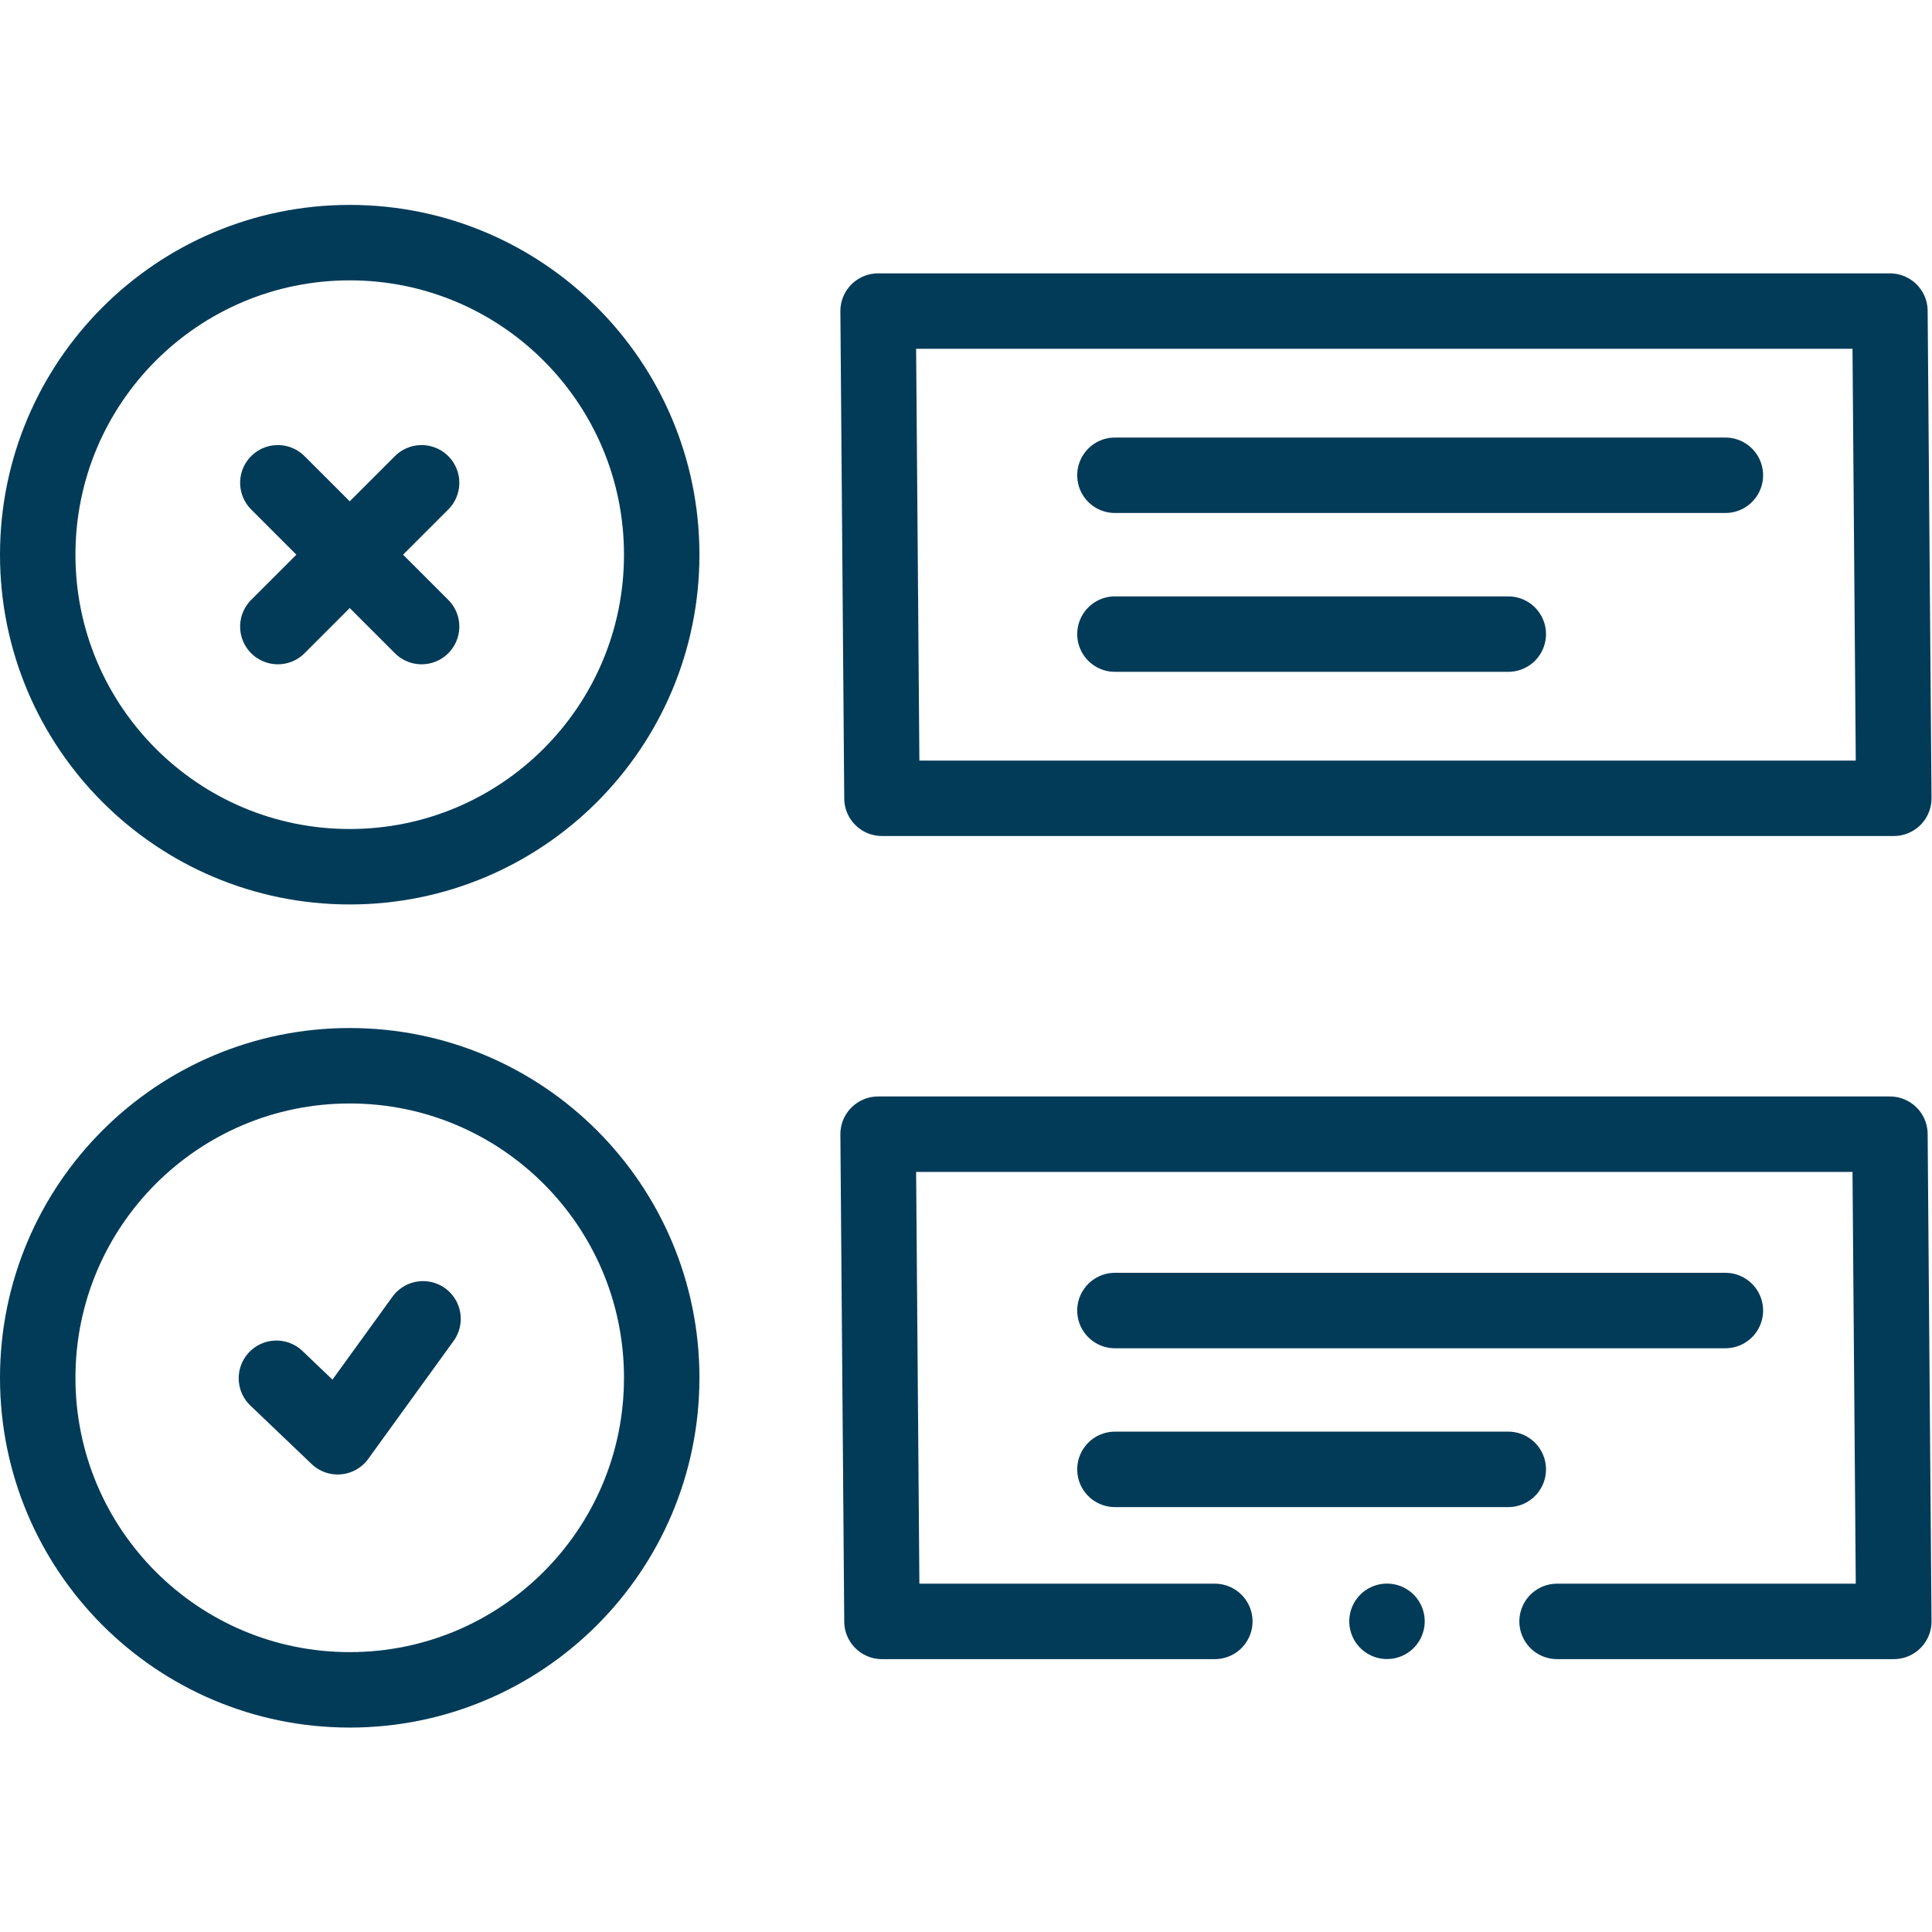
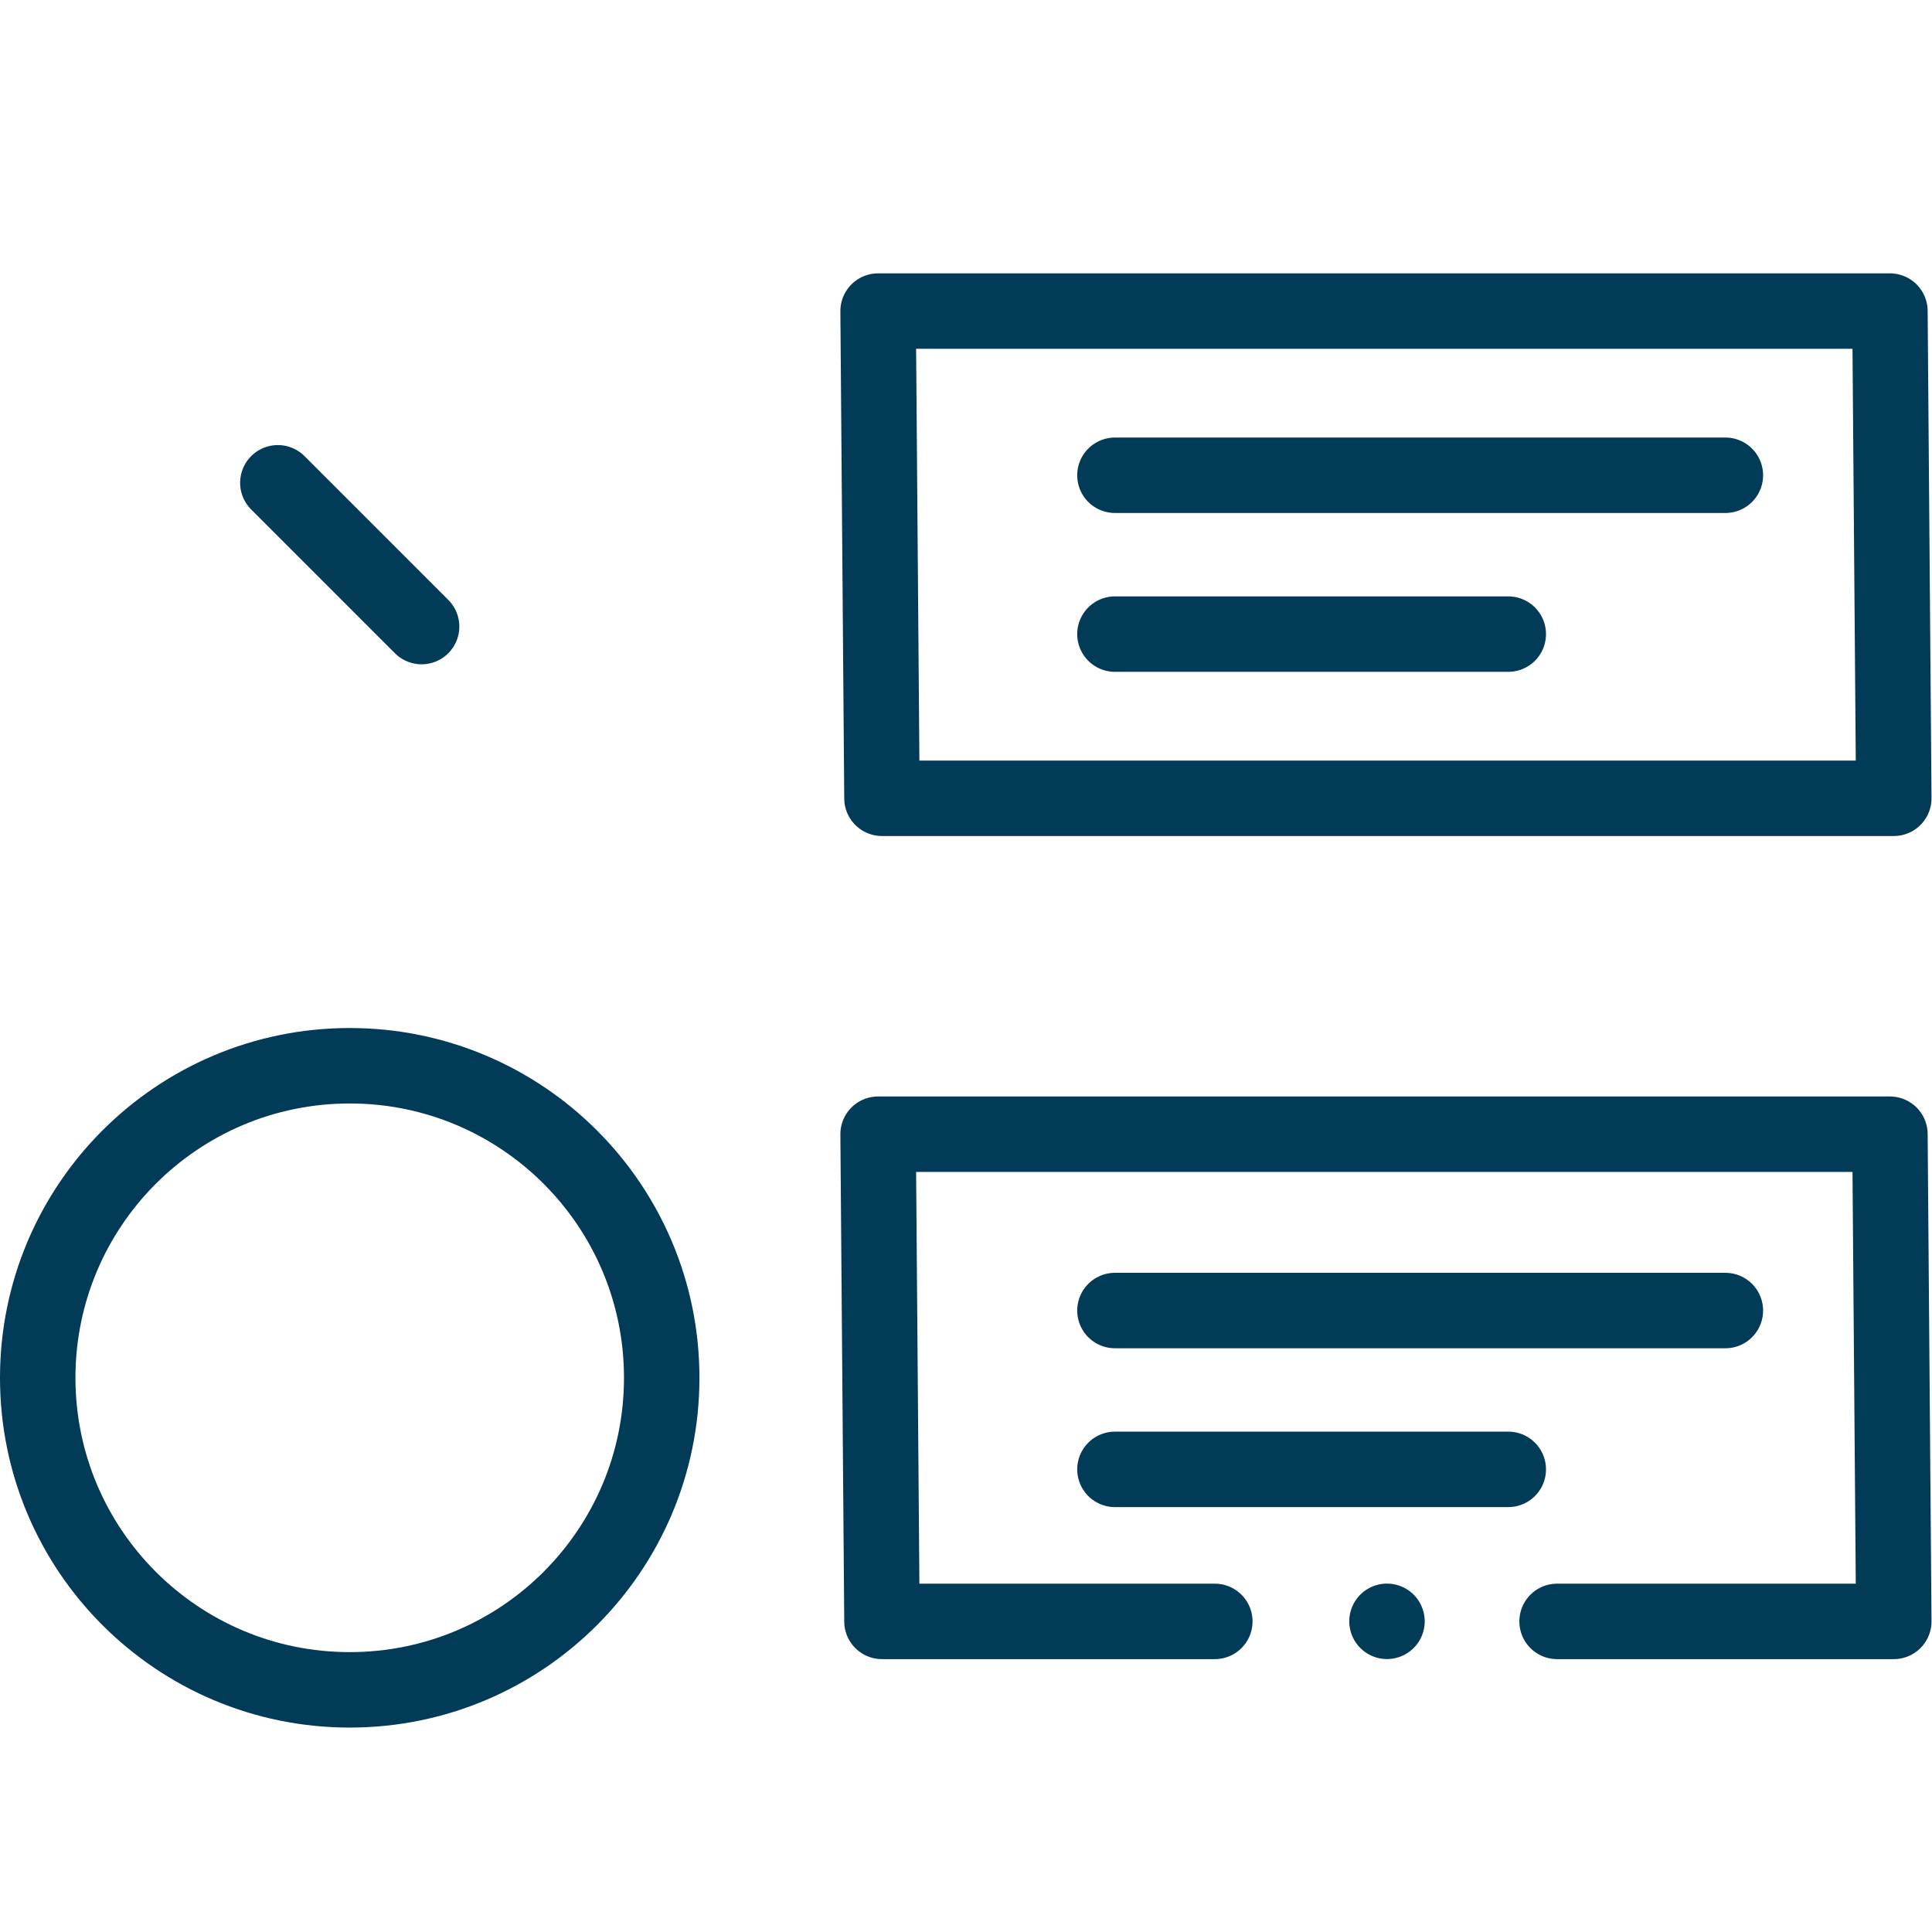
<svg xmlns="http://www.w3.org/2000/svg" version="1.1" width="512" height="512" x="0" y="0" viewBox="0 0 682.667 682.667" style="enable-background:new 0 0 512 512" xml:space="preserve">
  <g>
    <defs>
      <clipPath id="a">
        <path d="M0 512h512V0H0Z" fill="#023b58" data-original="#000000" opacity="1" />
      </clipPath>
      <clipPath id="b">
        <path d="M0 512h512V0H0Z" fill="#023b58" data-original="#000000" opacity="1" />
      </clipPath>
    </defs>
    <g clip-path="url(#a)" transform="matrix(1.333 0 0 -1.333 0 682.667)">
      <path d="M0 0h-88.232l-1.025 129.146h268.213L179.98 0H90.724" style="stroke-linecap: round; stroke-linejoin: round; stroke-miterlimit: 10; stroke-dasharray: none; stroke-opacity: 1;" transform="translate(322.02 82.333)" fill="none" stroke="#023B58" stroke-width="20px" stroke-linecap="round" stroke-linejoin="round" stroke-miterlimit="10" stroke-dasharray="none" stroke-opacity="" data-original="#000000" opacity="1" />
    </g>
    <path d="M0 0v0" style="stroke-linecap: round; stroke-linejoin: round; stroke-miterlimit: 10; stroke-dasharray: none; stroke-opacity: 1;" transform="matrix(1.333 0 0 -1.333 490.087 572.89)" fill="none" stroke="#023B58" stroke-width="20px" stroke-linecap="round" stroke-linejoin="round" stroke-miterlimit="10" stroke-dasharray="none" stroke-opacity="" data-original="#000000" opacity="1" />
    <g clip-path="url(#b)" transform="matrix(1.333 0 0 -1.333 0 682.667)">
      <path d="M0 0c0-45.684-37.027-82.718-82.703-82.718-45.675 0-82.702 37.034-82.702 82.718 0 45.684 37.027 82.717 82.702 82.717C-37.027 82.717 0 45.684 0 0Z" style="stroke-linecap: round; stroke-linejoin: round; stroke-miterlimit: 10; stroke-dasharray: none; stroke-opacity: 1;" transform="translate(175.405 146.906)" fill="none" stroke="#023B58" stroke-width="20px" stroke-linecap="round" stroke-linejoin="round" stroke-miterlimit="10" stroke-dasharray="none" stroke-opacity="" data-original="#000000" opacity="1" />
-       <path d="M0 0c0-45.684-37.027-82.717-82.703-82.717-45.675 0-82.702 37.033-82.702 82.717s37.027 82.718 82.702 82.718C-37.027 82.718 0 45.684 0 0Z" style="stroke-linecap: round; stroke-linejoin: round; stroke-miterlimit: 10; stroke-dasharray: none; stroke-opacity: 1;" transform="translate(175.405 365.094)" fill="none" stroke="#023B58" stroke-width="20px" stroke-linecap="round" stroke-linejoin="round" stroke-miterlimit="10" stroke-dasharray="none" stroke-opacity="" data-original="#000000" opacity="1" />
-       <path d="m0 0-38.104-38.11" style="stroke-linecap: round; stroke-linejoin: round; stroke-miterlimit: 10; stroke-dasharray: none; stroke-opacity: 1;" transform="translate(111.755 384.15)" fill="none" stroke="#023B58" stroke-width="20px" stroke-linecap="round" stroke-linejoin="round" stroke-miterlimit="10" stroke-dasharray="none" stroke-opacity="" data-original="#000000" opacity="1" />
      <path d="m0 0-38.104 38.11" style="stroke-linecap: round; stroke-linejoin: round; stroke-miterlimit: 10; stroke-dasharray: none; stroke-opacity: 1;" transform="translate(111.755 346.04)" fill="none" stroke="#023B58" stroke-width="20px" stroke-linecap="round" stroke-linejoin="round" stroke-miterlimit="10" stroke-dasharray="none" stroke-opacity="" data-original="#000000" opacity="1" />
      <path d="M0 0h-268.213l-1.024 129.146H-1.024Z" style="stroke-linecap: round; stroke-linejoin: round; stroke-miterlimit: 10; stroke-dasharray: none; stroke-opacity: 1;" transform="translate(502 300.52)" fill="none" stroke="#023B58" stroke-width="20px" stroke-linecap="round" stroke-linejoin="round" stroke-miterlimit="10" stroke-dasharray="none" stroke-opacity="" data-original="#000000" opacity="1" />
      <path d="M0 0h161.813" style="stroke-linecap: round; stroke-linejoin: round; stroke-miterlimit: 10; stroke-dasharray: none; stroke-opacity: 1;" transform="translate(295.544 386.147)" fill="none" stroke="#023B58" stroke-width="20px" stroke-linecap="round" stroke-linejoin="round" stroke-miterlimit="10" stroke-dasharray="none" stroke-opacity="" data-original="#000000" opacity="1" />
      <path d="M0 0h104.264" style="stroke-linecap: round; stroke-linejoin: round; stroke-miterlimit: 10; stroke-dasharray: none; stroke-opacity: 1;" transform="translate(295.544 344.042)" fill="none" stroke="#023B58" stroke-width="20px" stroke-linecap="round" stroke-linejoin="round" stroke-miterlimit="10" stroke-dasharray="none" stroke-opacity="" data-original="#000000" opacity="1" />
      <path d="M0 0h161.813" style="stroke-linecap: round; stroke-linejoin: round; stroke-miterlimit: 10; stroke-dasharray: none; stroke-opacity: 1;" transform="translate(295.544 164.736)" fill="none" stroke="#023B58" stroke-width="20px" stroke-linecap="round" stroke-linejoin="round" stroke-miterlimit="10" stroke-dasharray="none" stroke-opacity="" data-original="#000000" opacity="1" />
      <path d="M0 0h104.264" style="stroke-linecap: round; stroke-linejoin: round; stroke-miterlimit: 10; stroke-dasharray: none; stroke-opacity: 1;" transform="translate(295.544 122.633)" fill="none" stroke="#023B58" stroke-width="20px" stroke-linecap="round" stroke-linejoin="round" stroke-miterlimit="10" stroke-dasharray="none" stroke-opacity="" data-original="#000000" opacity="1" />
-       <path d="m0 0 16.24-15.506 22.622 31.261" style="stroke-linecap: round; stroke-linejoin: round; stroke-miterlimit: 10; stroke-dasharray: none; stroke-opacity: 1;" transform="translate(73.272 146.781)" fill="none" stroke="#023B58" stroke-width="20px" stroke-linecap="round" stroke-linejoin="round" stroke-miterlimit="10" stroke-dasharray="none" stroke-opacity="" data-original="#000000" opacity="1" />
    </g>
  </g>
</svg>